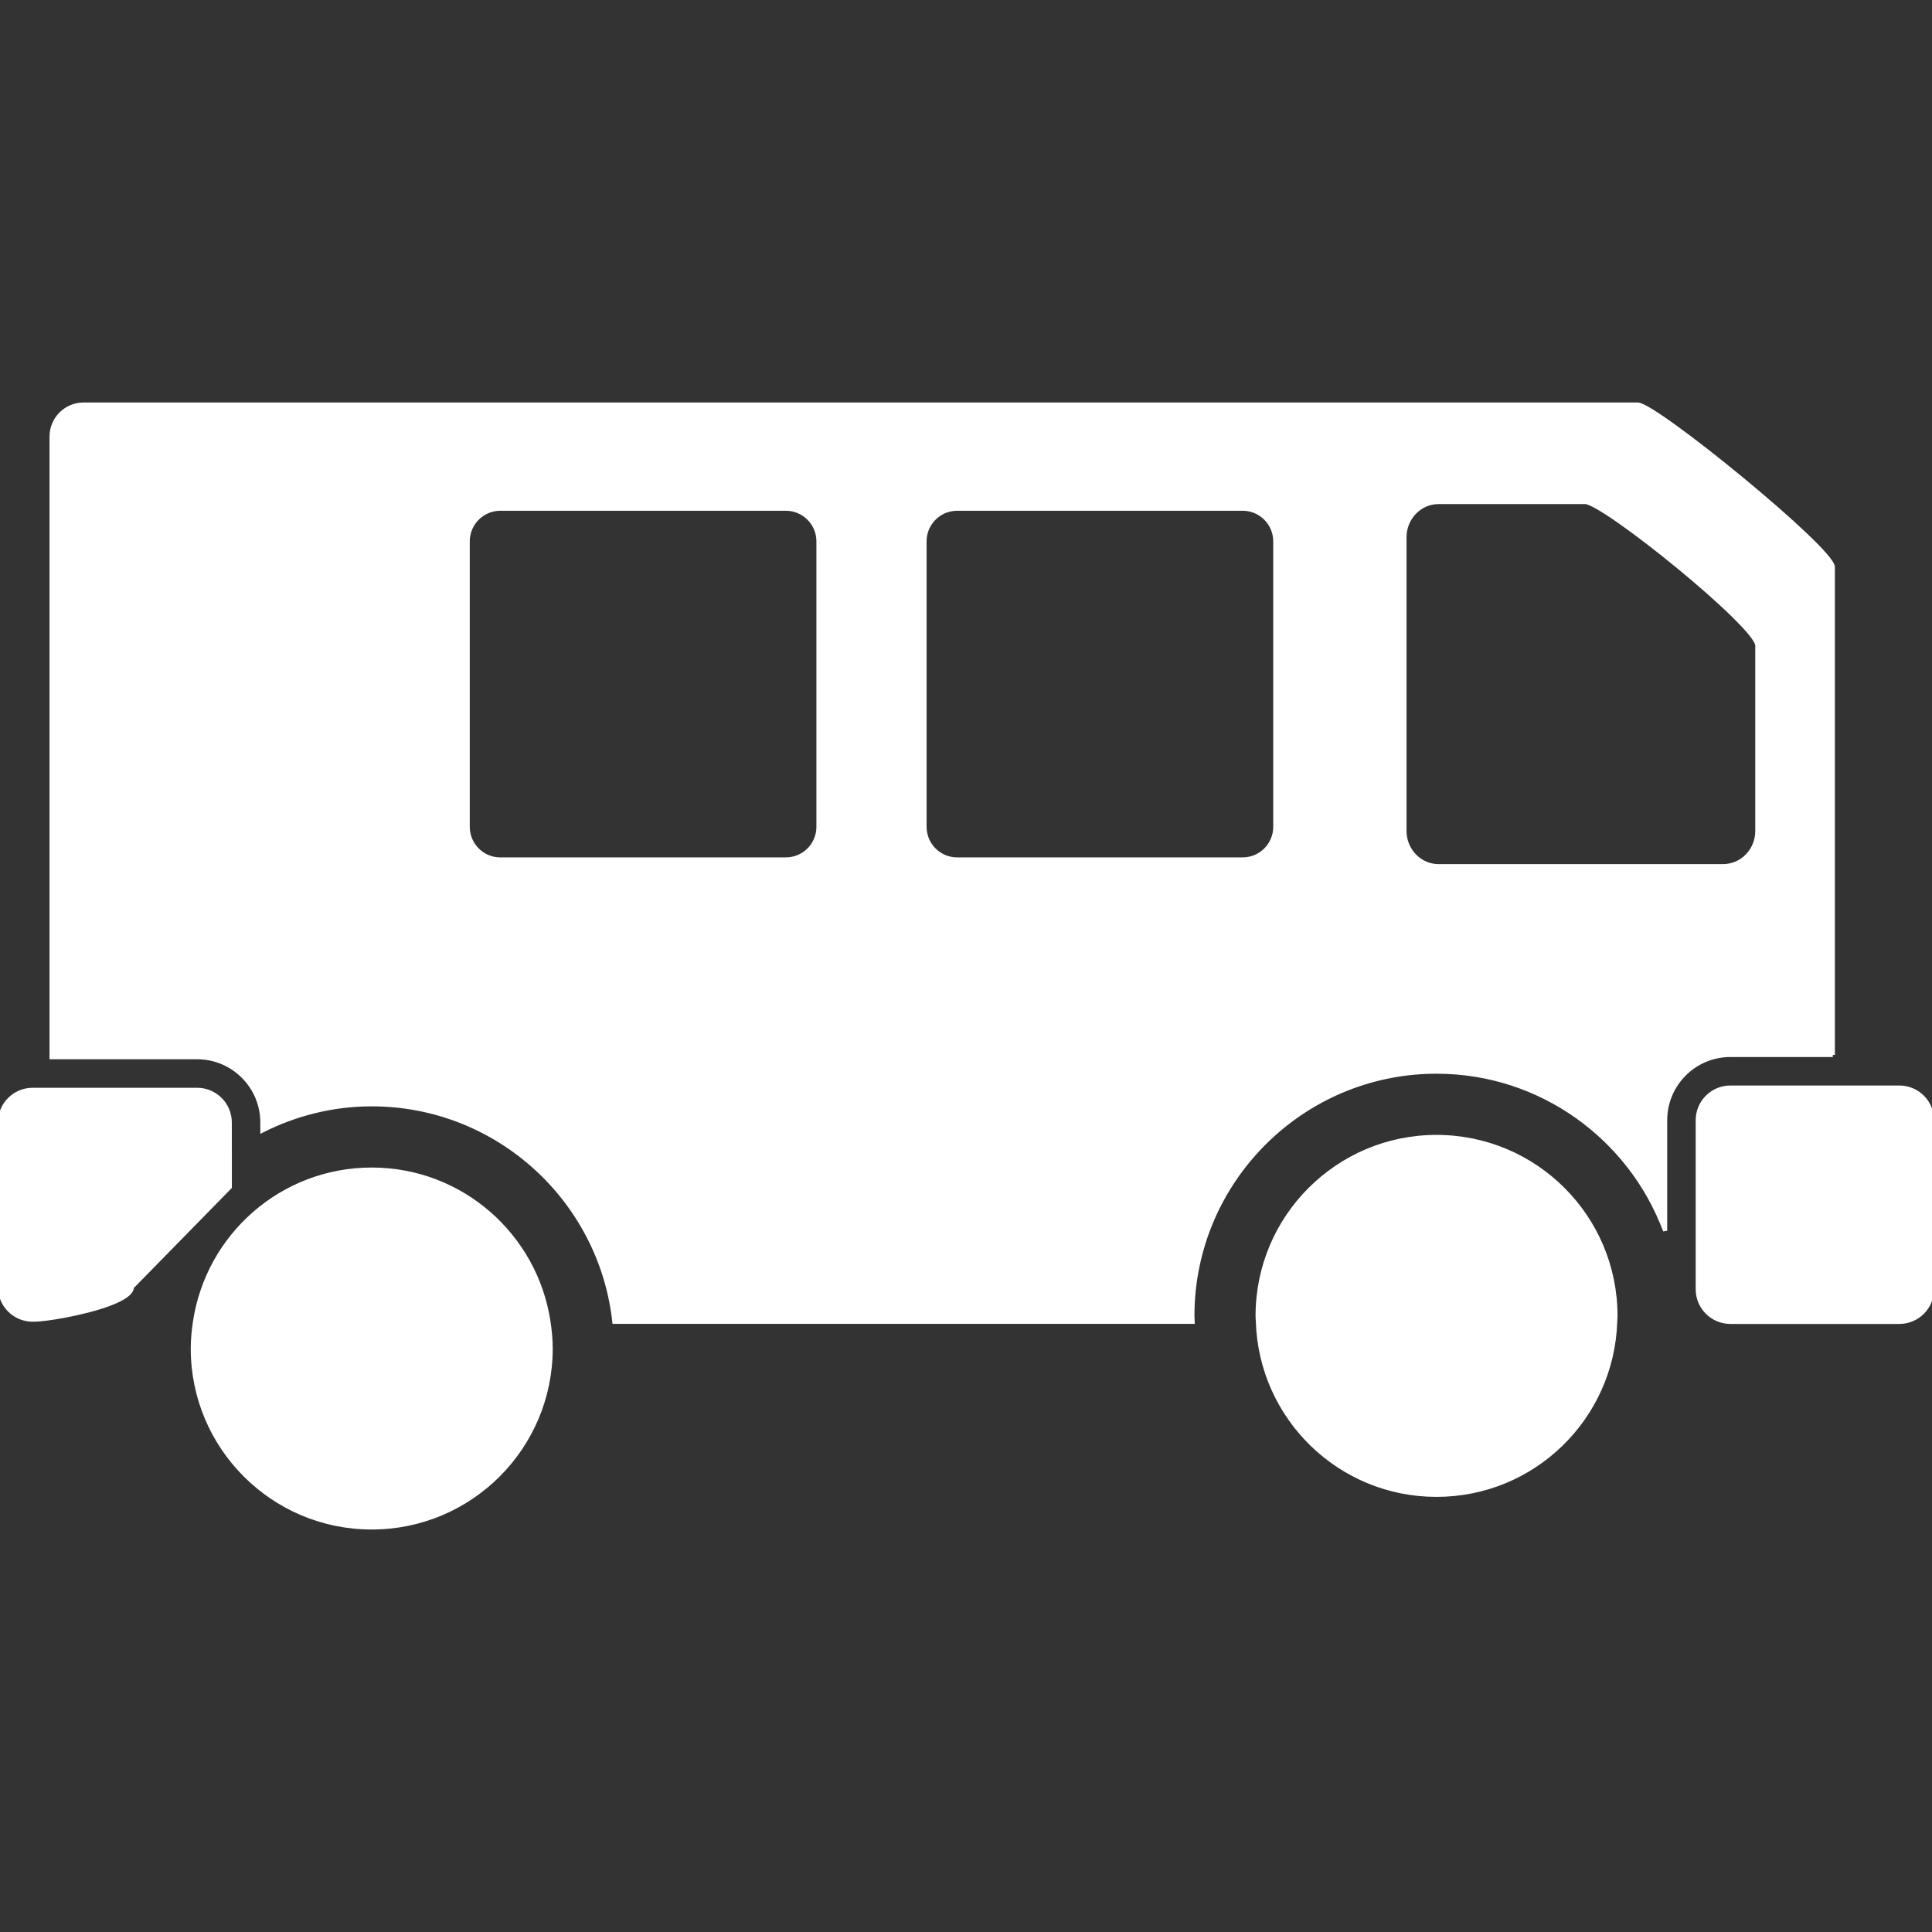
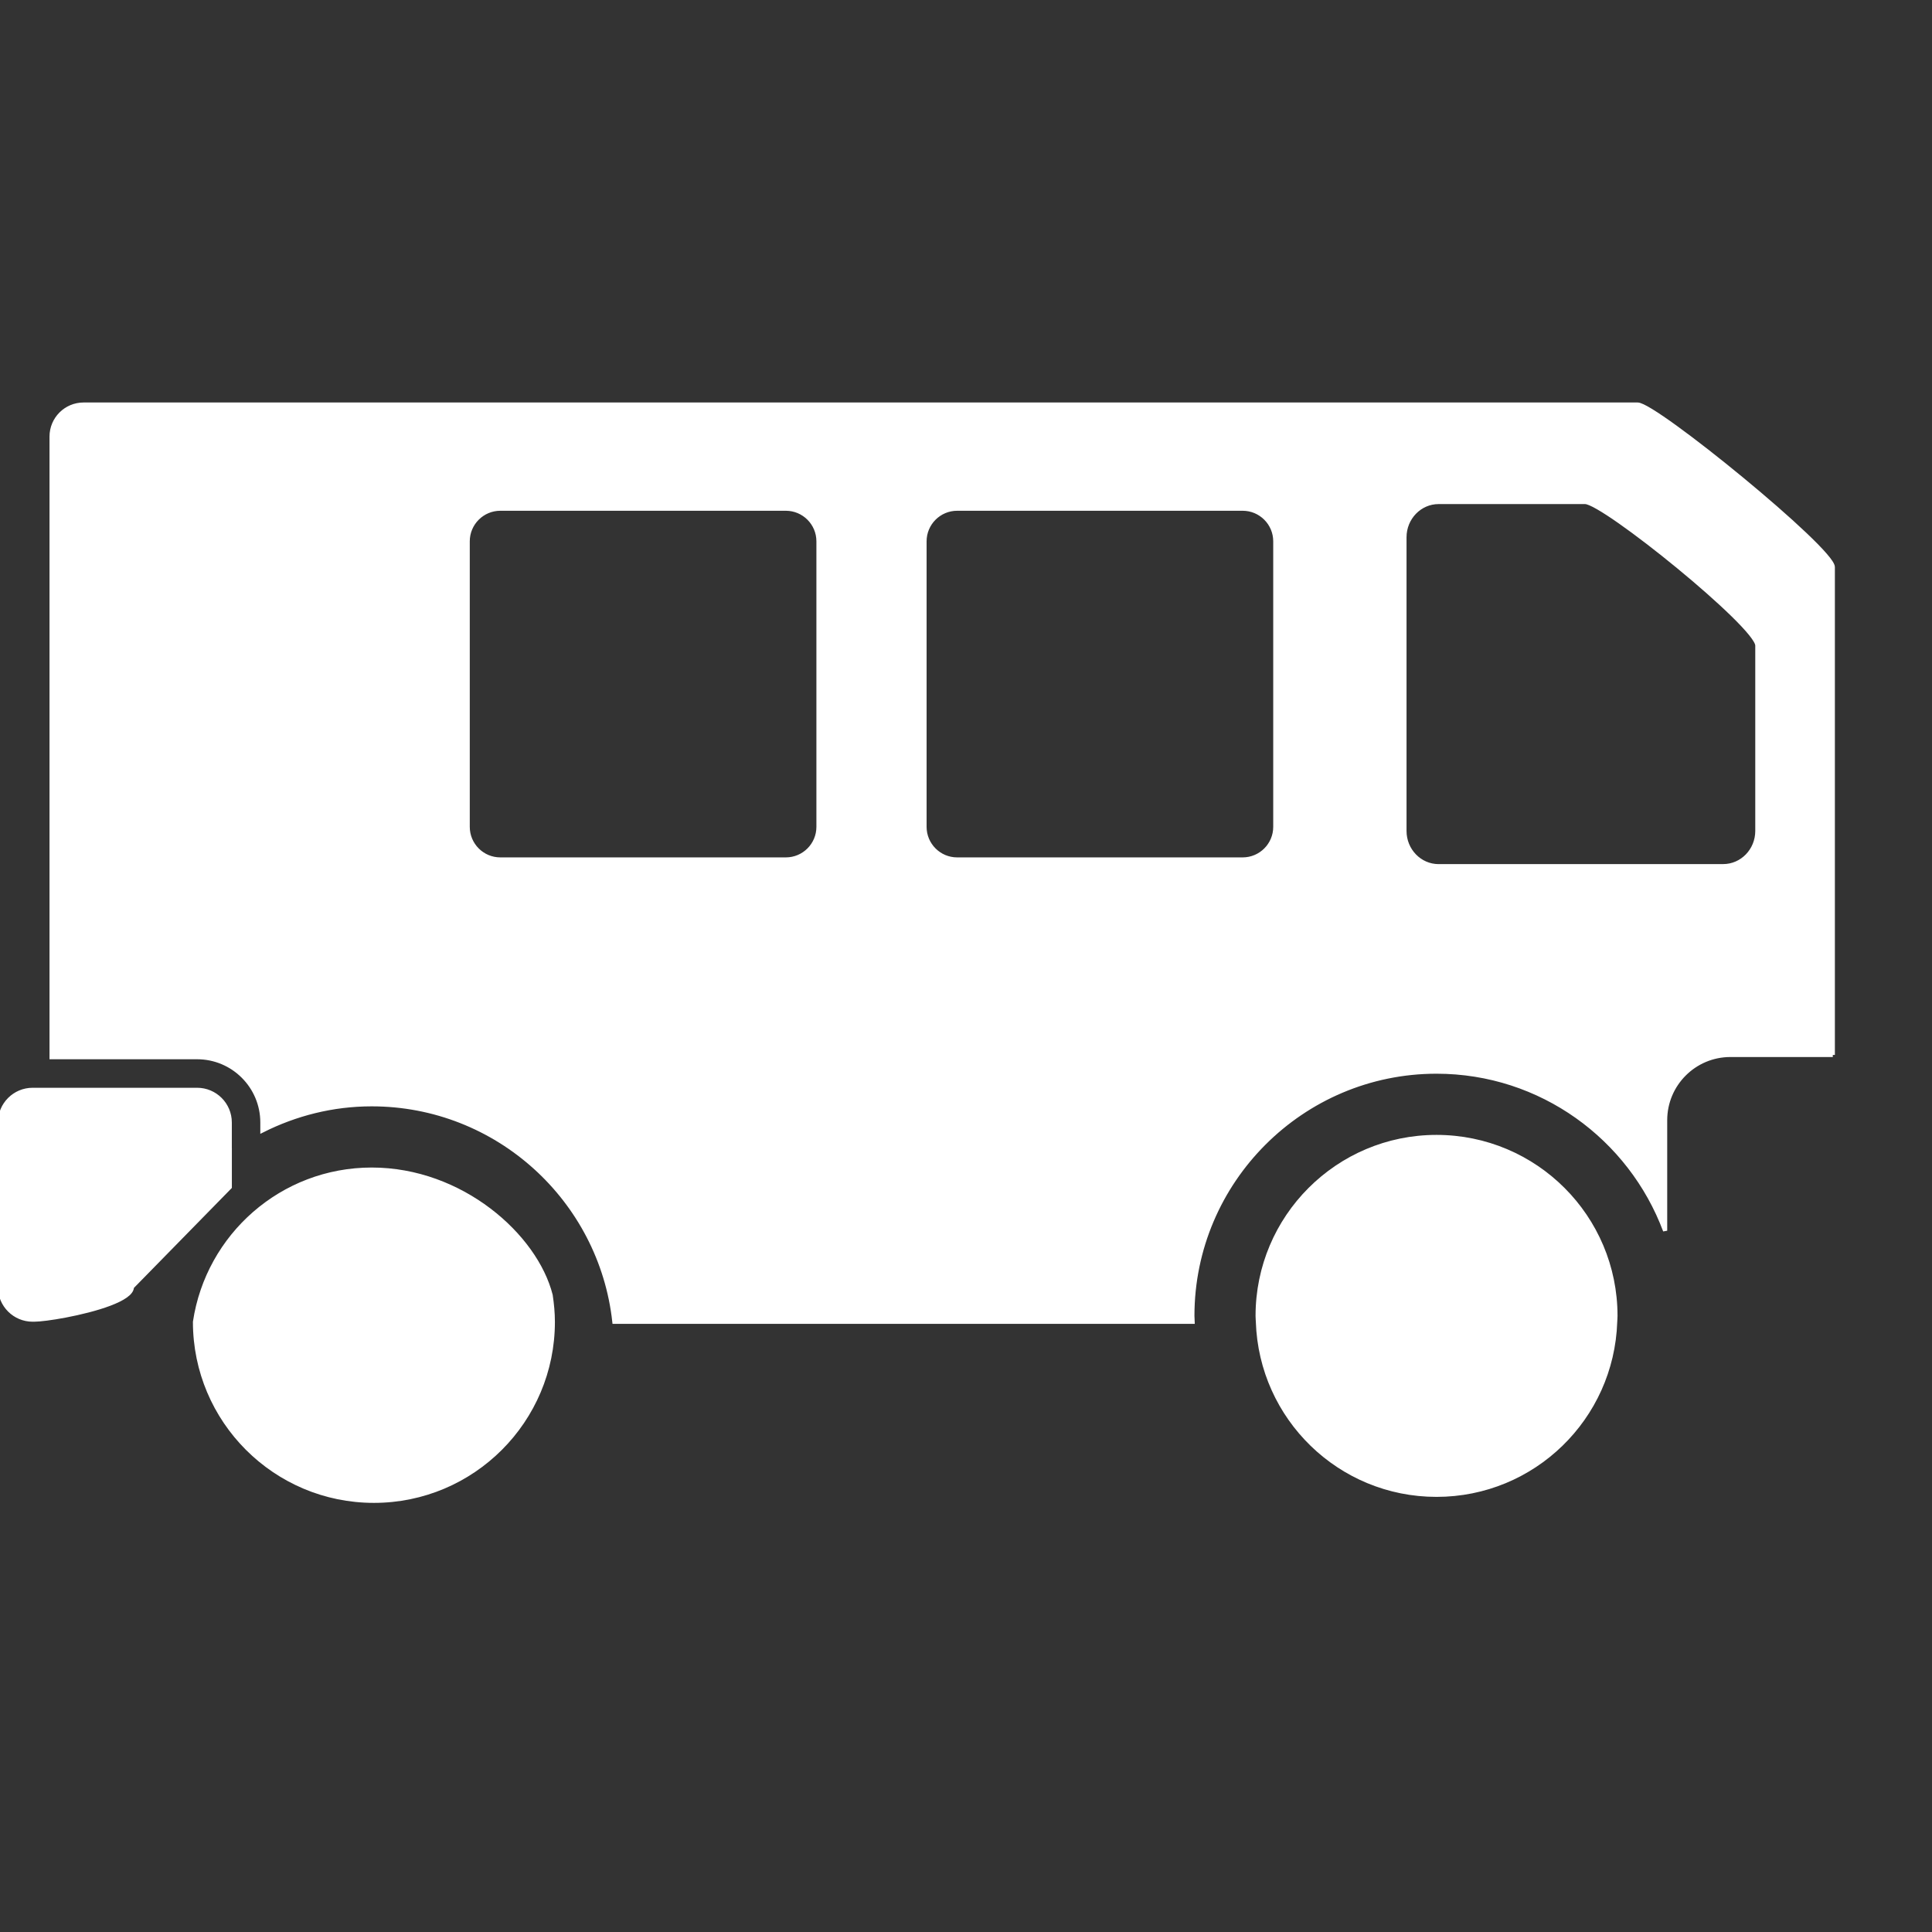
<svg xmlns="http://www.w3.org/2000/svg" fill="#fff" version="1.1" id="Capa_1" width="800px" height="800px" viewBox="0 0 464.804 464.803" xml:space="preserve" stroke="#fff">
  <rect x="0" y="0" width="464.804" height="464.803" fill="#333333" stroke="none" />
  <g id="SVGRepo_bgCarrier" stroke-width="0" />
  <g id="SVGRepo_tracerCarrier" stroke-linecap="round" stroke-linejoin="round" />
  <g id="SVGRepo_iconCarrier">
    <g>
      <g>
        <path d="M440.939,253.801V136.434c0-4.256-42.703-39.103-46.947-39.103H20.111c-4.254,0-7.7,3.444-7.7,7.7v149.307h35.013 c8.658,0,15.701,7.037,15.701,15.701v1.932c7.927-3.987,16.839-6.304,26.307-6.304c30.224,0,55.17,22.955,58.376,52.333H286.93 c-0.008-0.477-0.068-0.949-0.068-1.427c0-32.399,26.357-58.757,58.737-58.757c25.194,0,46.658,15.962,55.002,38.271v-26.586 c0-8.664,7.037-15.701,15.697-15.701H440.939L440.939,253.801z M196.911,198.922c0,4.336-3.519,7.851-7.851,7.851h-68.691 c-4.332,0-7.851-3.514-7.851-7.851v-68.691c0-4.33,3.519-7.851,7.851-7.851h68.691c4.332,0,7.851,3.521,7.851,7.851V198.922z M306.814,198.922c0,4.336-3.519,7.851-7.851,7.851h-68.689c-4.332,0-7.851-3.514-7.851-7.851v-68.691 c0-4.33,3.519-7.851,7.851-7.851h68.689c4.332,0,7.851,3.521,7.851,7.851V198.922z M346.107,208.39 c-4.54,0-8.219-3.799-8.219-8.478v-70.661c0-4.677,3.679-8.48,8.219-8.48h35.233c4.54,0,41.445,29.863,41.445,34.544v44.589 c0,4.681-3.679,8.478-8.22,8.478h-68.459V208.39z" />
-         <path d="M89.432,281.385c-21.588,0-39.409,15.901-42.519,36.632c-0.312,2.092-0.525,4.231-0.525,6.407 c0,23.772,19.27,43.048,43.044,43.048c23.77,0,43.043-19.275,43.043-43.048c0-2.176-0.212-4.315-0.525-6.407 C128.841,297.302,111.02,281.385,89.432,281.385z" />
+         <path d="M89.432,281.385c-21.588,0-39.409,15.901-42.519,36.632c0,23.772,19.27,43.048,43.044,43.048c23.77,0,43.043-19.275,43.043-43.048c0-2.176-0.212-4.315-0.525-6.407 C128.841,297.302,111.02,281.385,89.432,281.385z" />
        <path d="M345.599,273.535c-23.764,0-43.036,19.275-43.036,43.039c0,0.489,0.053,0.958,0.068,1.443 c0.758,23.106,19.681,41.604,42.968,41.604c23.3,0,42.214-18.498,42.979-41.604c0.017-0.485,0.068-0.954,0.068-1.443 C388.646,292.81,369.383,273.535,345.599,273.535z" />
        <path d="M55.274,276.724v-6.677c0-4.332-3.519-7.85-7.85-7.85H12.411H7.851c-4.332,0-7.851,3.518-7.851,7.85v39.582 c0,4.34,3.519,7.851,7.851,7.851H8.18c1.38,0,4.277-0.361,7.574-0.99c7.061-1.343,15.978-3.911,15.978-6.86l1.256-1.282 l22.295-22.763v-8.86H55.274z" />
-         <path d="M456.953,261.652h-16.014h-24.642c-4.336,0-7.847,3.519-7.847,7.851v40.664c0,4.332,3.511,7.851,7.847,7.851h16.943 h23.712c4.332,0,7.851-3.519,7.851-7.851v-40.664C464.804,265.17,461.285,261.652,456.953,261.652z" />
      </g>
    </g>
  </g>
</svg>